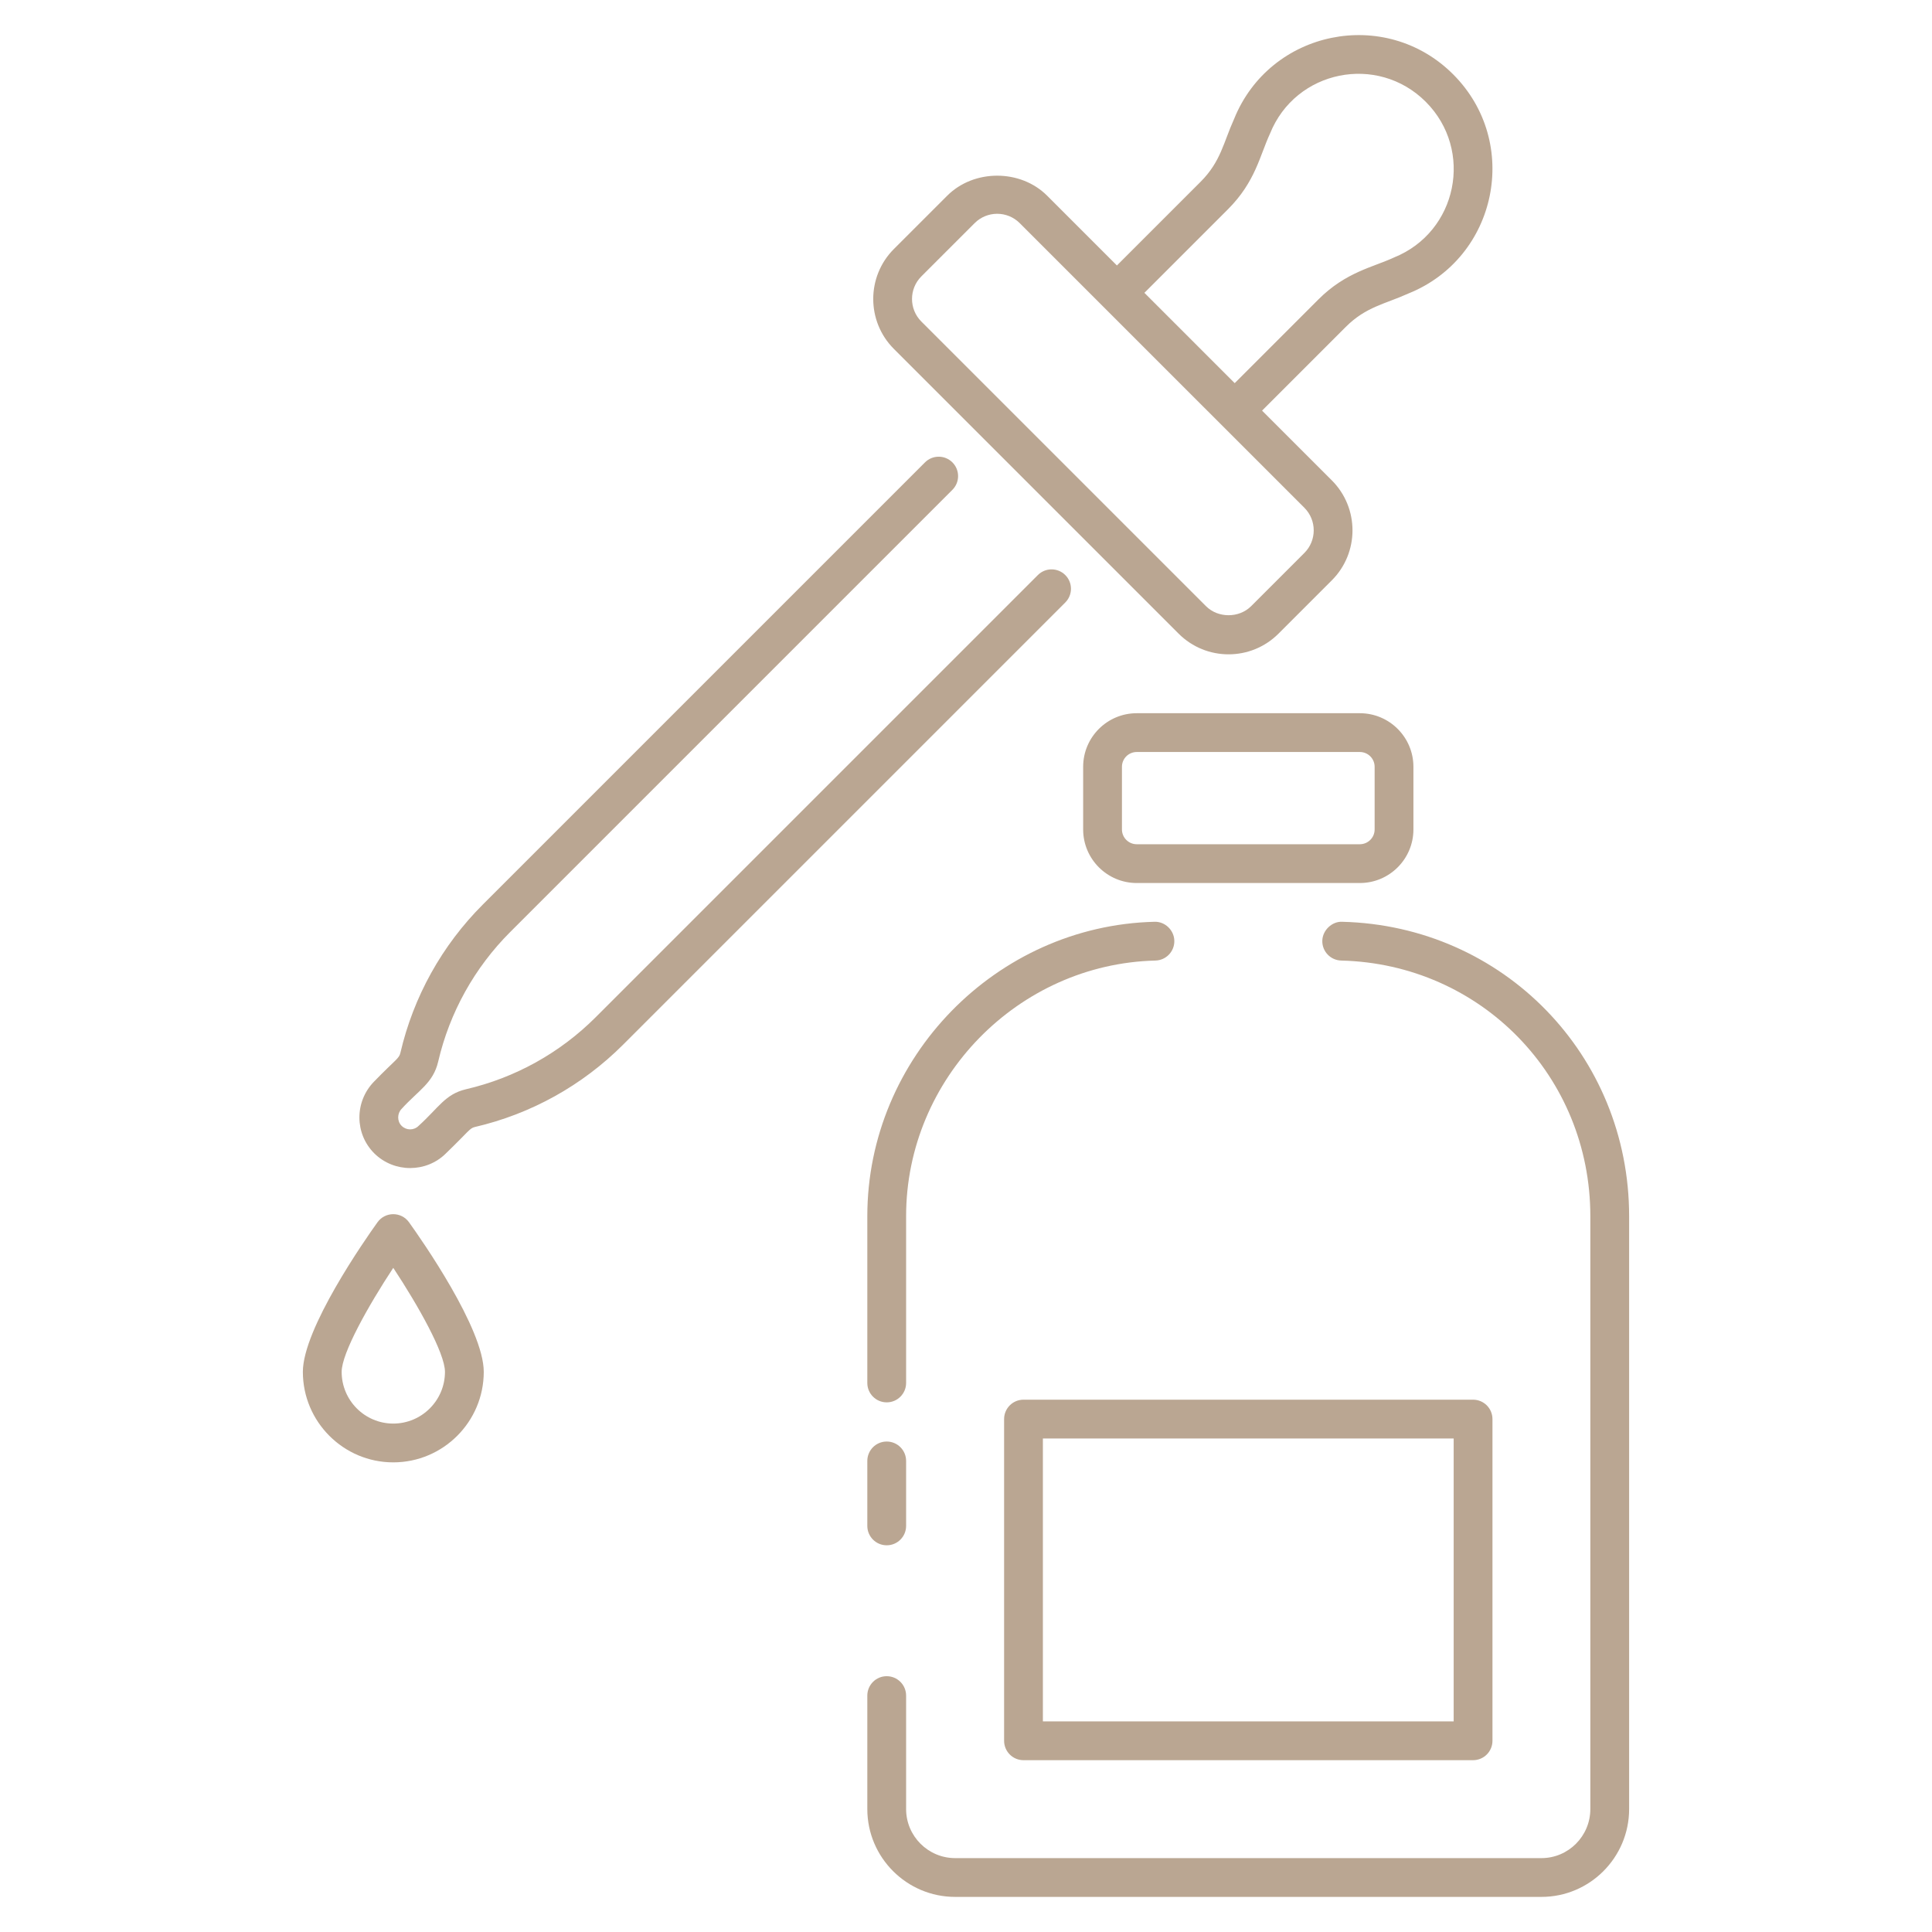
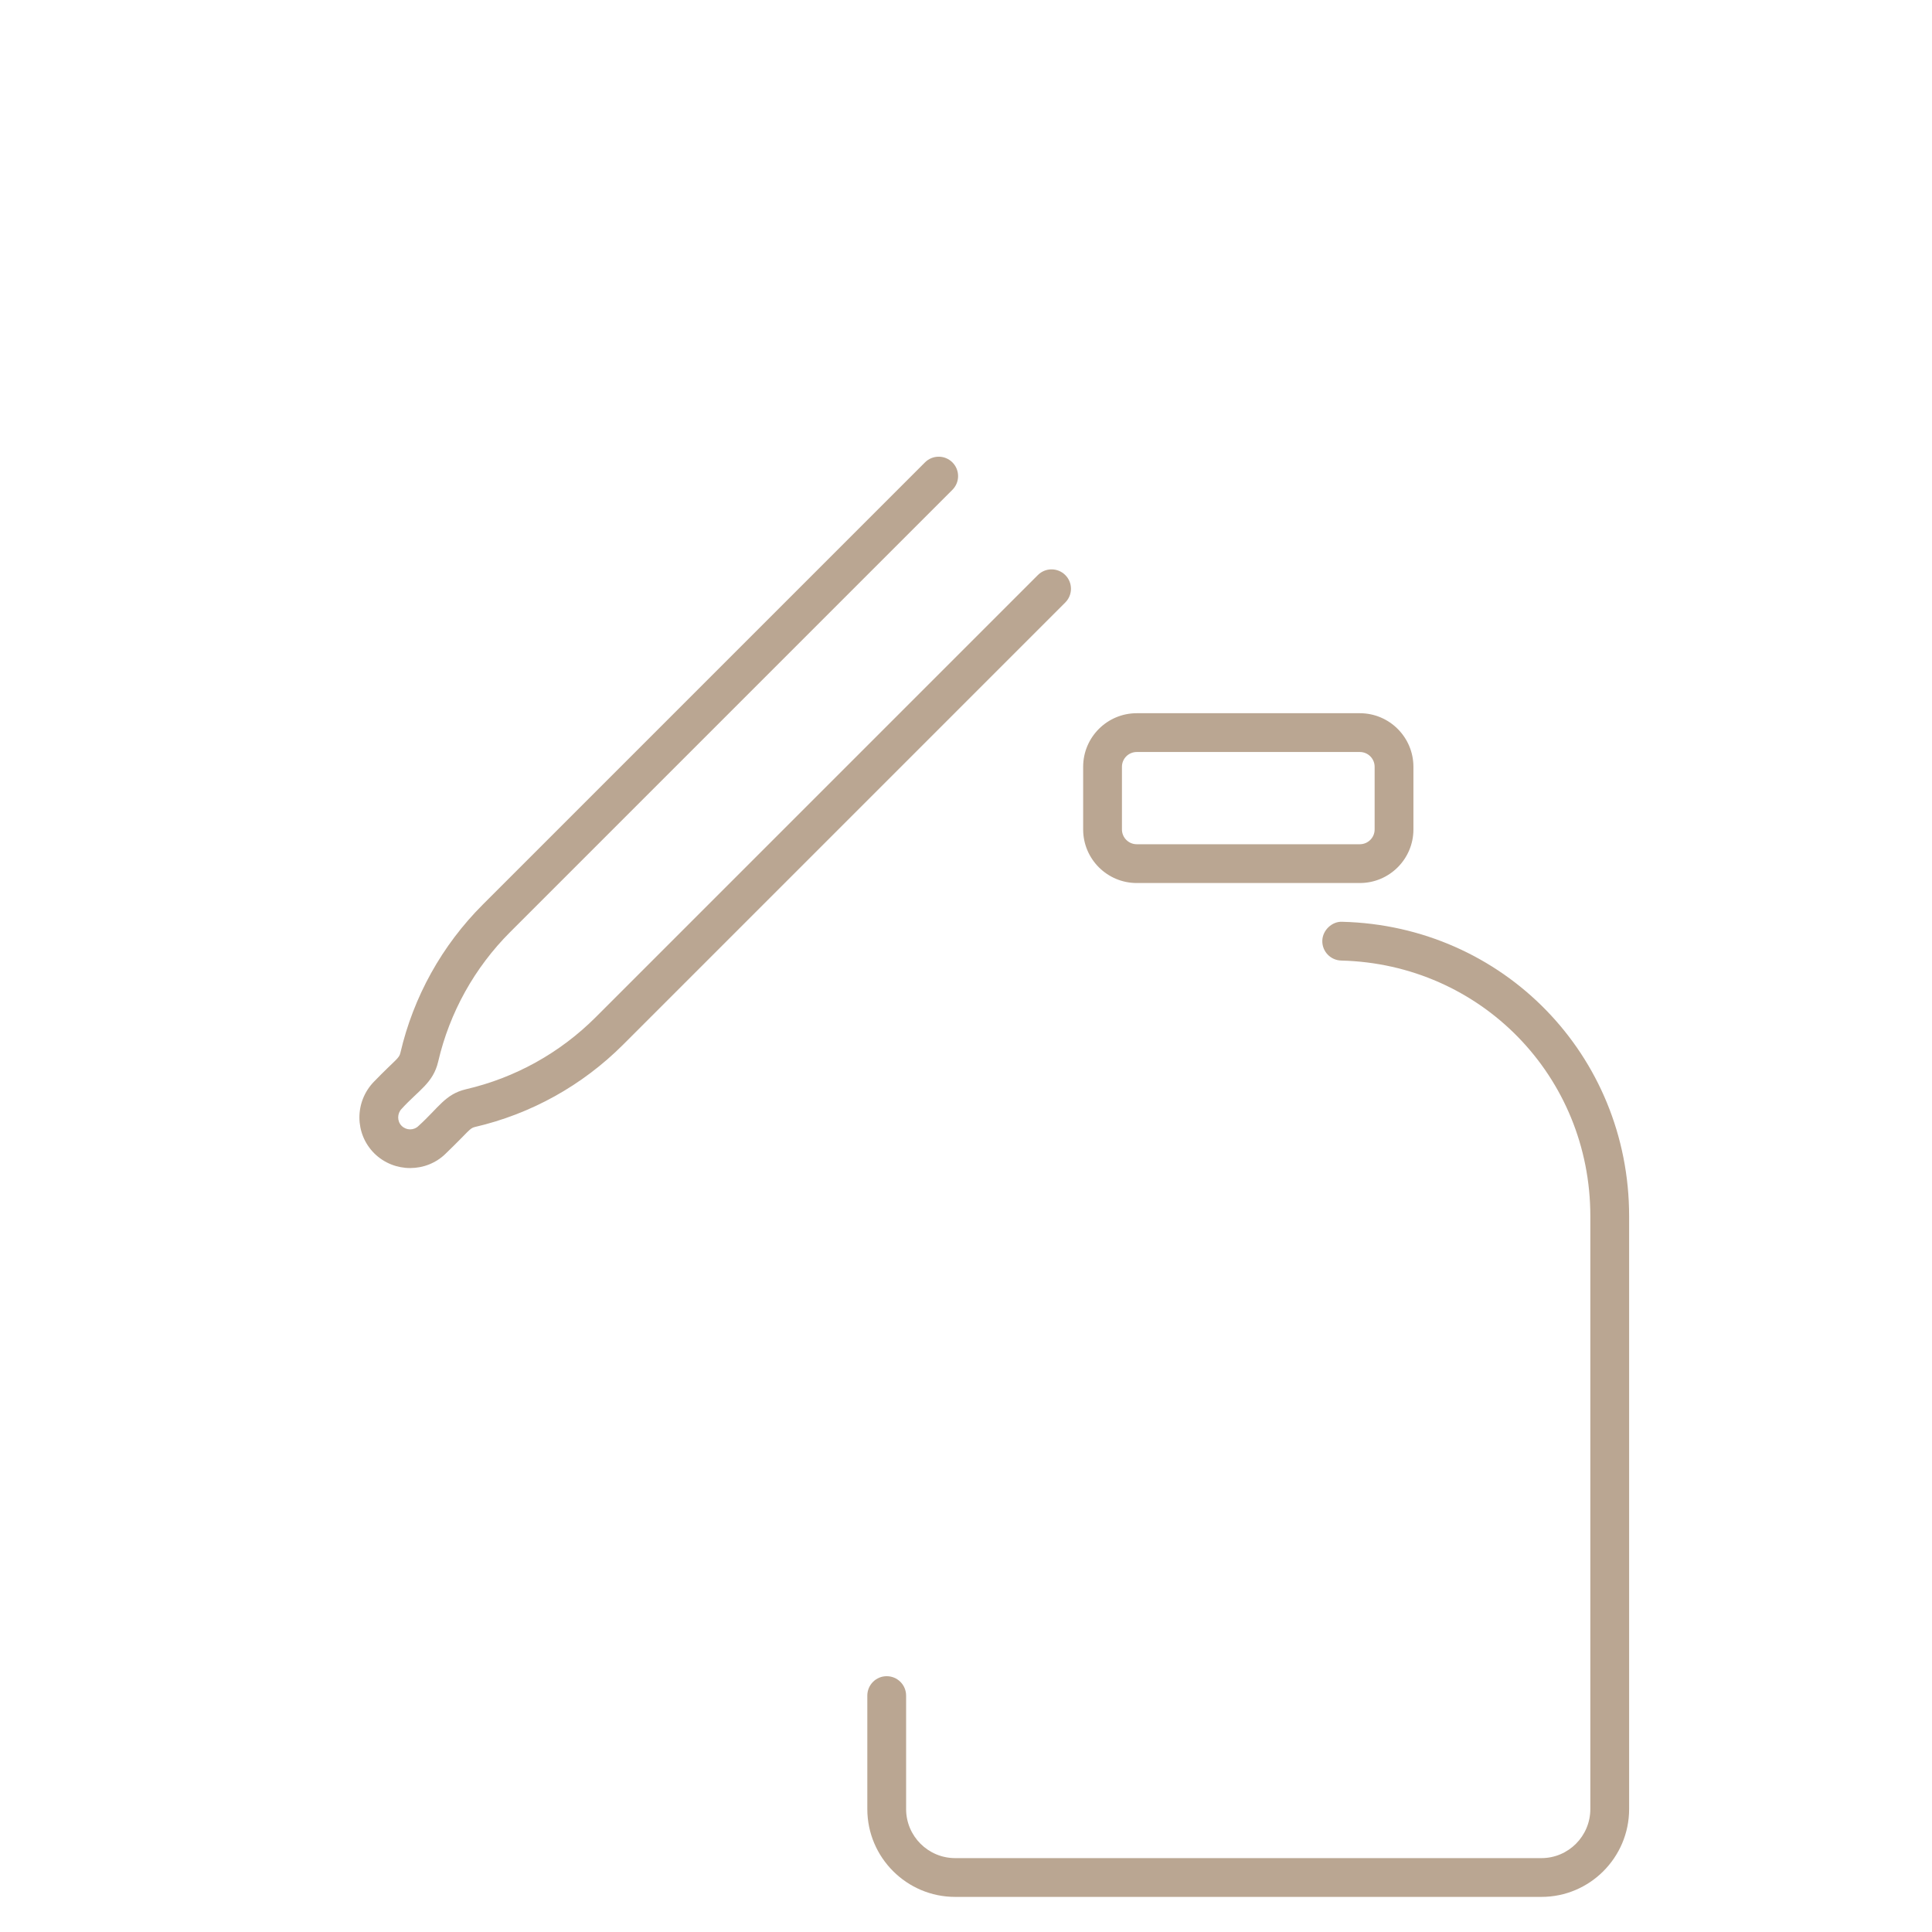
<svg xmlns="http://www.w3.org/2000/svg" fill="none" viewBox="0 0 512 512" height="512" width="512">
  <path fill="#BAA692" d="M374.571 219.811V203.208C374.571 195.378 368.202 189.009 360.372 189.009H301.246C293.416 189.009 287.047 195.378 287.047 203.208V219.811C287.047 227.641 293.416 234.01 301.246 234.01H360.372C368.202 234.011 374.571 227.641 374.571 219.811ZM297.326 219.811V203.208C297.326 201.047 299.083 199.288 301.246 199.288H360.372C362.535 199.288 364.292 201.047 364.292 203.208V219.811C364.292 221.972 362.535 223.731 360.372 223.731H301.246C299.083 223.731 297.326 221.972 297.326 219.811Z" />
-   <path fill="#BAA692" d="M305.944 244.282C263.984 245.321 229.848 280.32 229.848 322.298V366.499C229.848 369.337 232.147 371.639 234.988 371.639C237.829 371.639 240.128 369.338 240.128 366.499V322.298C240.128 285.849 269.766 255.46 306.195 254.557C309.036 254.487 311.279 252.13 311.209 249.292C311.139 246.458 308.689 244.177 305.944 244.282Z" />
  <path fill="#BAA692" d="M431.735 479.418V322.298C431.735 279.607 398.332 245.336 355.689 244.282C353.074 244.139 350.499 246.458 350.424 249.291C350.354 252.129 352.597 254.486 355.438 254.556C392.454 255.475 421.455 285.228 421.455 322.297V479.417C421.455 486.587 415.643 492.419 408.501 492.419H253.133C245.961 492.419 240.128 486.587 240.128 479.417V449.35C240.128 446.512 237.829 444.21 234.988 444.21C232.147 444.21 229.848 446.511 229.848 449.35V479.417C229.848 492.254 240.293 502.698 253.132 502.698H408.501C421.311 502.7 431.735 492.255 431.735 479.418Z" />
-   <path fill="#BAA692" d="M234.988 382.021C232.147 382.021 229.848 384.322 229.848 387.161V404.379C229.848 407.217 232.147 409.519 234.988 409.519C237.829 409.519 240.128 407.218 240.128 404.379V387.161C240.127 384.322 237.829 382.021 234.988 382.021Z" />
-   <path fill="#BAA692" d="M266.098 376.071V461.327C266.098 464.165 268.397 466.467 271.238 466.467H390.378C393.219 466.467 395.518 464.166 395.518 461.327V376.071C395.518 373.233 393.219 370.931 390.378 370.931H271.238C268.396 370.931 266.098 373.232 266.098 376.071ZM276.377 381.21H385.238V456.186H276.377V381.21Z" />
-   <path fill="#BAA692" d="M385.106 19.709C367.104 1.702 336.525 7.952 327.029 31.574C324.228 37.747 323.552 42.787 318.175 48.17L295.993 70.352L277.505 51.864C270.438 44.787 258.096 44.787 251.019 51.864L236.895 65.985C229.592 73.288 229.592 85.171 236.895 92.474L312.338 167.915C319.645 175.233 331.513 175.237 338.824 167.915L352.948 153.794C360.251 146.491 360.251 134.608 352.948 127.305L334.461 108.818L356.642 86.637C361.998 81.275 367.09 80.572 373.235 77.783C396.826 68.303 403.136 37.744 385.106 19.709ZM345.681 146.526L331.557 160.647C328.37 163.834 322.804 163.844 319.606 160.647L244.163 85.206C240.87 81.911 240.87 76.548 244.163 73.253L258.287 59.132C261.587 55.832 266.935 55.829 270.238 59.132L345.681 134.573C348.973 137.868 348.973 143.231 345.681 146.526ZM369.401 68.247C363.784 70.854 356.663 72.07 349.375 79.369L327.21 101.534L303.279 77.603L325.444 55.438C332.704 48.172 333.864 41.233 336.566 35.409C343.34 18.553 365.036 14.179 377.839 26.977C390.616 39.76 386.281 61.458 369.401 68.247Z" />
  <path fill="#BAA692" d="M106.113 278.997C105.754 280.564 104.953 280.642 99.111 286.646C93.918 291.998 93.971 300.449 99.195 305.659C104.479 310.867 113.008 310.822 118.189 305.646C124.211 299.839 124.44 299.008 125.803 298.677C140.695 295.229 154.292 287.68 165.128 276.849L282.311 159.664C284.319 157.656 284.319 154.404 282.311 152.396C280.303 150.388 277.051 150.388 275.043 152.396L157.861 269.579C148.385 279.05 136.499 285.65 123.44 288.674C117.974 289.988 116.333 293.461 110.937 298.361C109.692 299.611 107.69 299.606 106.435 298.361C105.191 297.122 105.257 295.077 106.42 293.876C110.878 288.952 114.808 287.05 116.127 281.318C119.154 268.318 125.754 256.448 135.215 246.987L252.398 129.804C254.406 127.796 254.406 124.544 252.398 122.536C250.39 120.528 247.138 120.528 245.13 122.536L127.947 239.72C117.125 250.539 109.577 264.118 106.113 278.997Z" />
-   <path fill="#BAA692" d="M104.214 387.542C117.44 387.542 128.201 376.781 128.201 363.555C128.201 352.081 111.698 328.516 108.39 323.909C106.313 321.031 102.068 321.08 100.038 323.914C96.735 328.522 80.262 352.084 80.262 363.555C80.263 376.781 91.009 387.542 104.214 387.542ZM104.219 335.99C110.859 346.048 117.921 358.604 117.921 363.555C117.921 371.114 111.773 377.262 104.214 377.262C96.675 377.262 90.542 371.114 90.542 363.555C90.542 358.604 97.594 346.049 104.219 335.99Z" />
</svg>